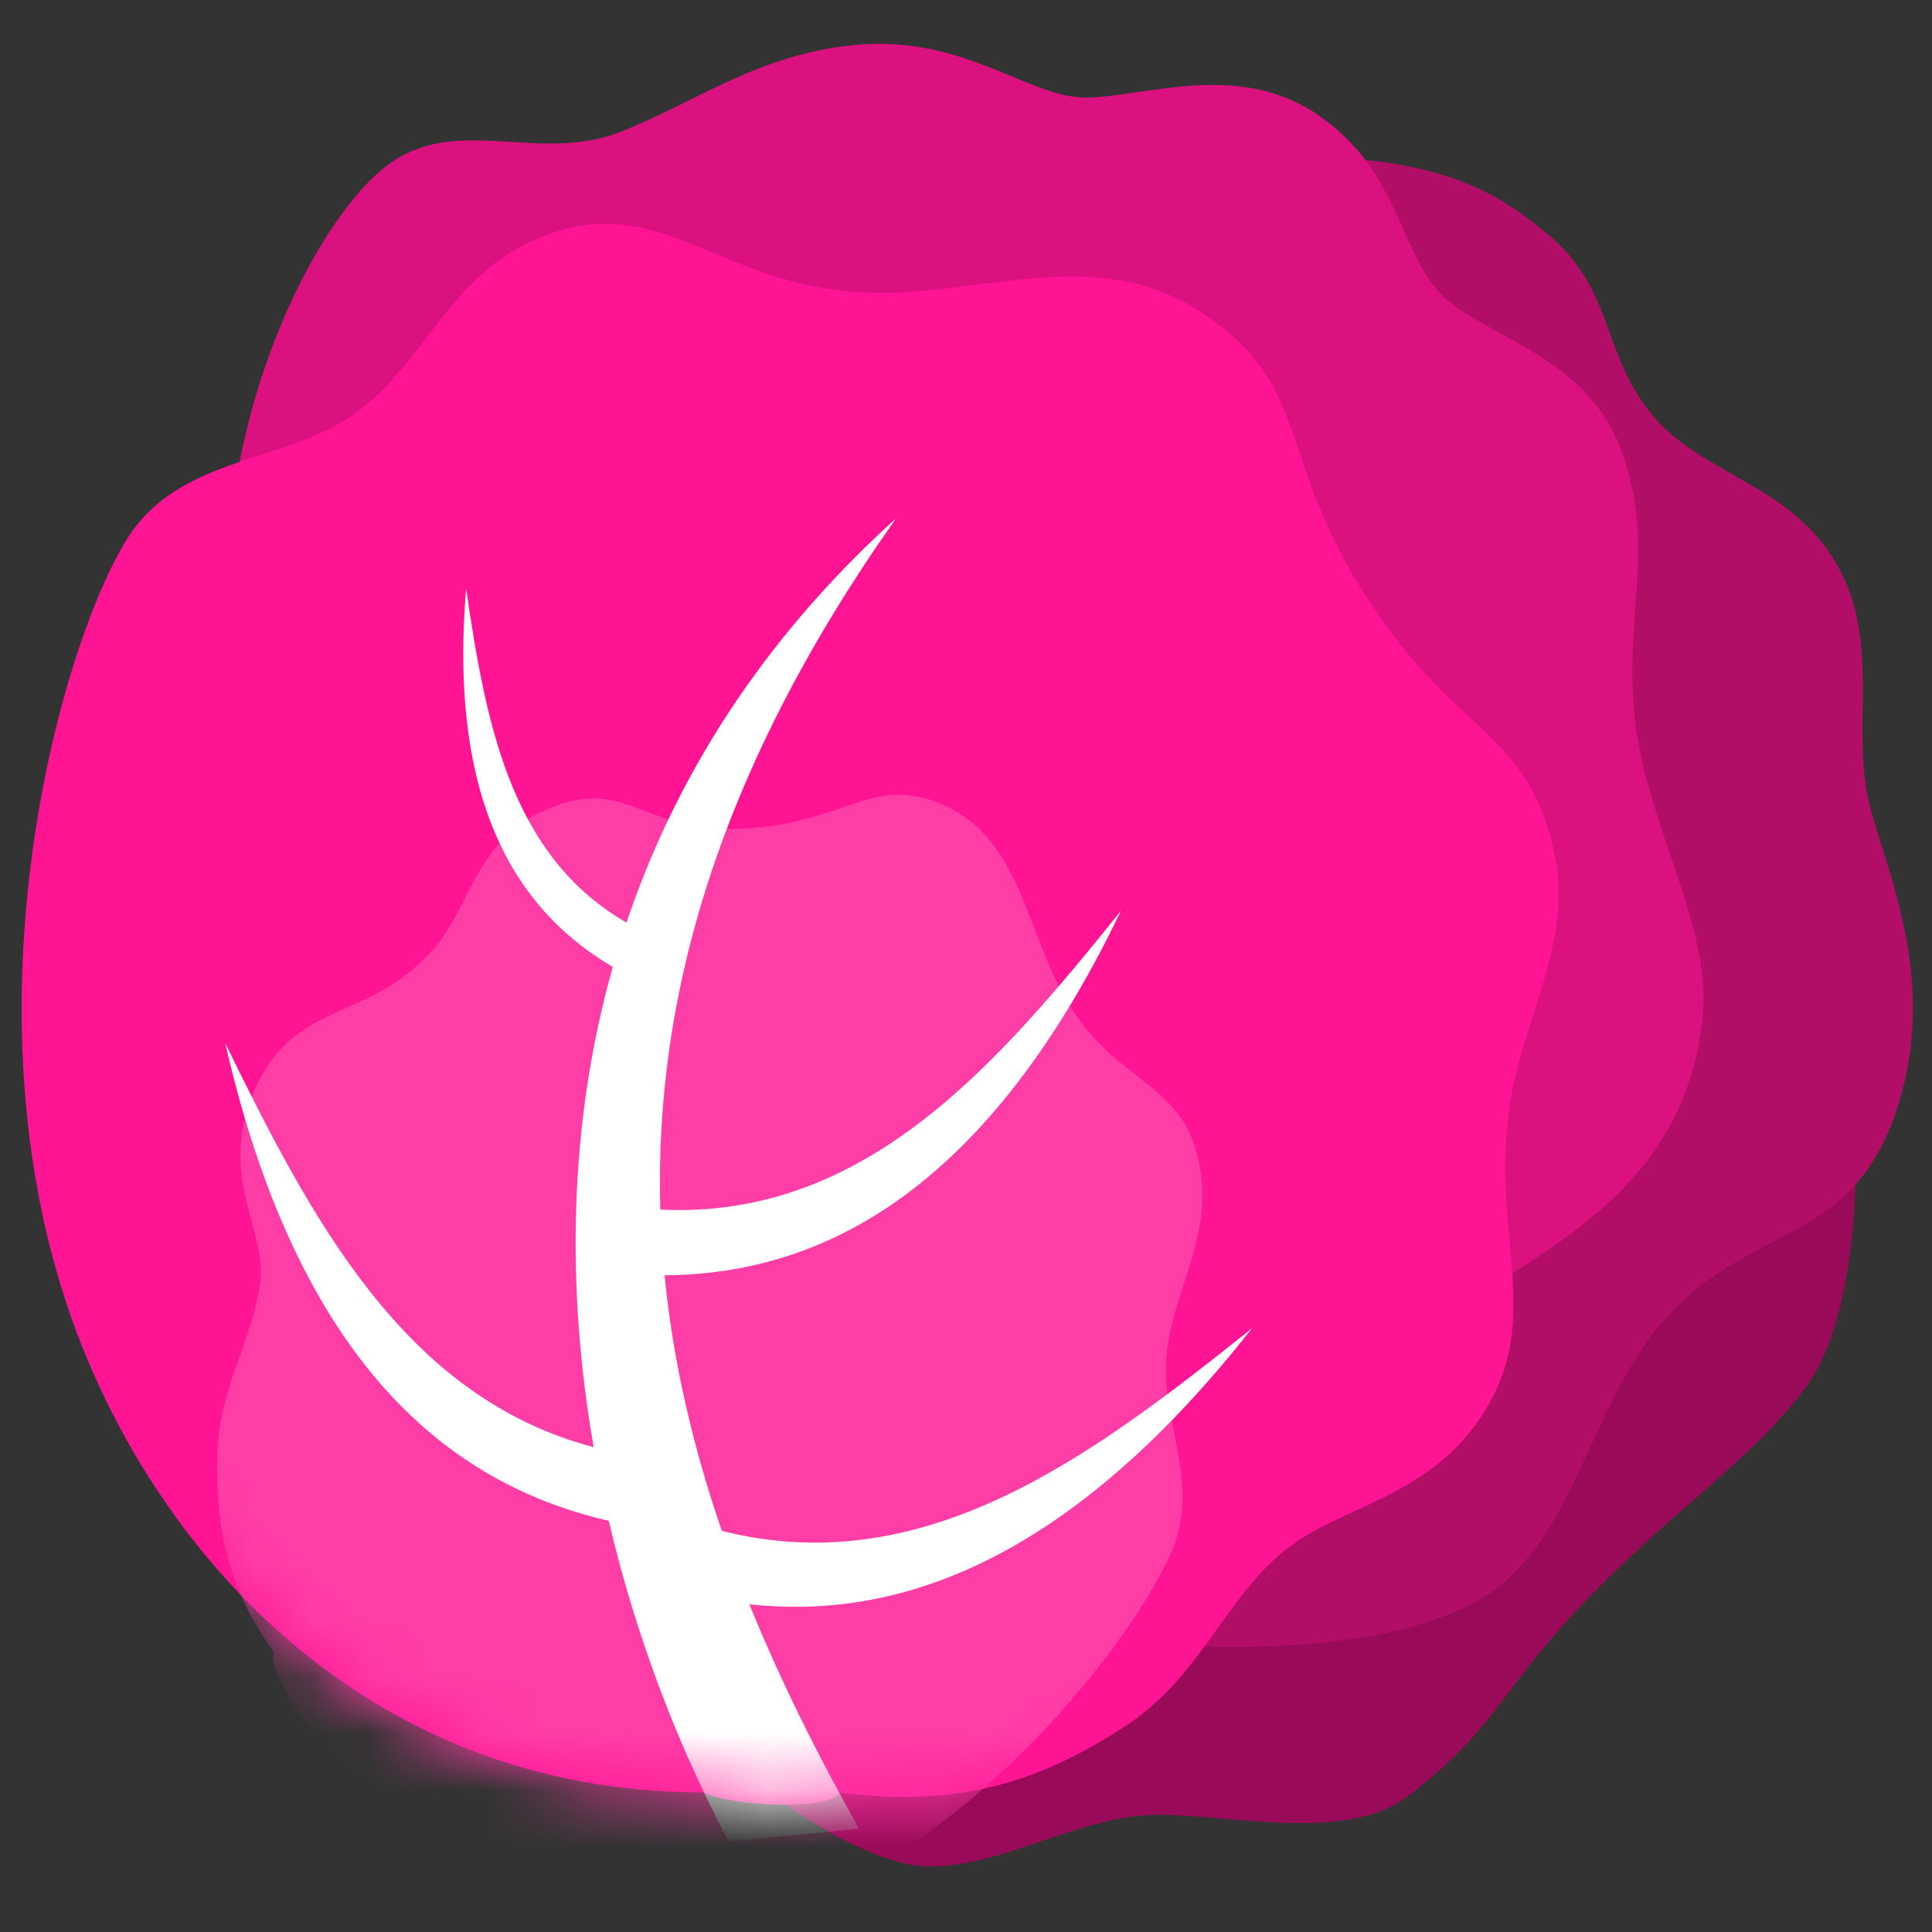
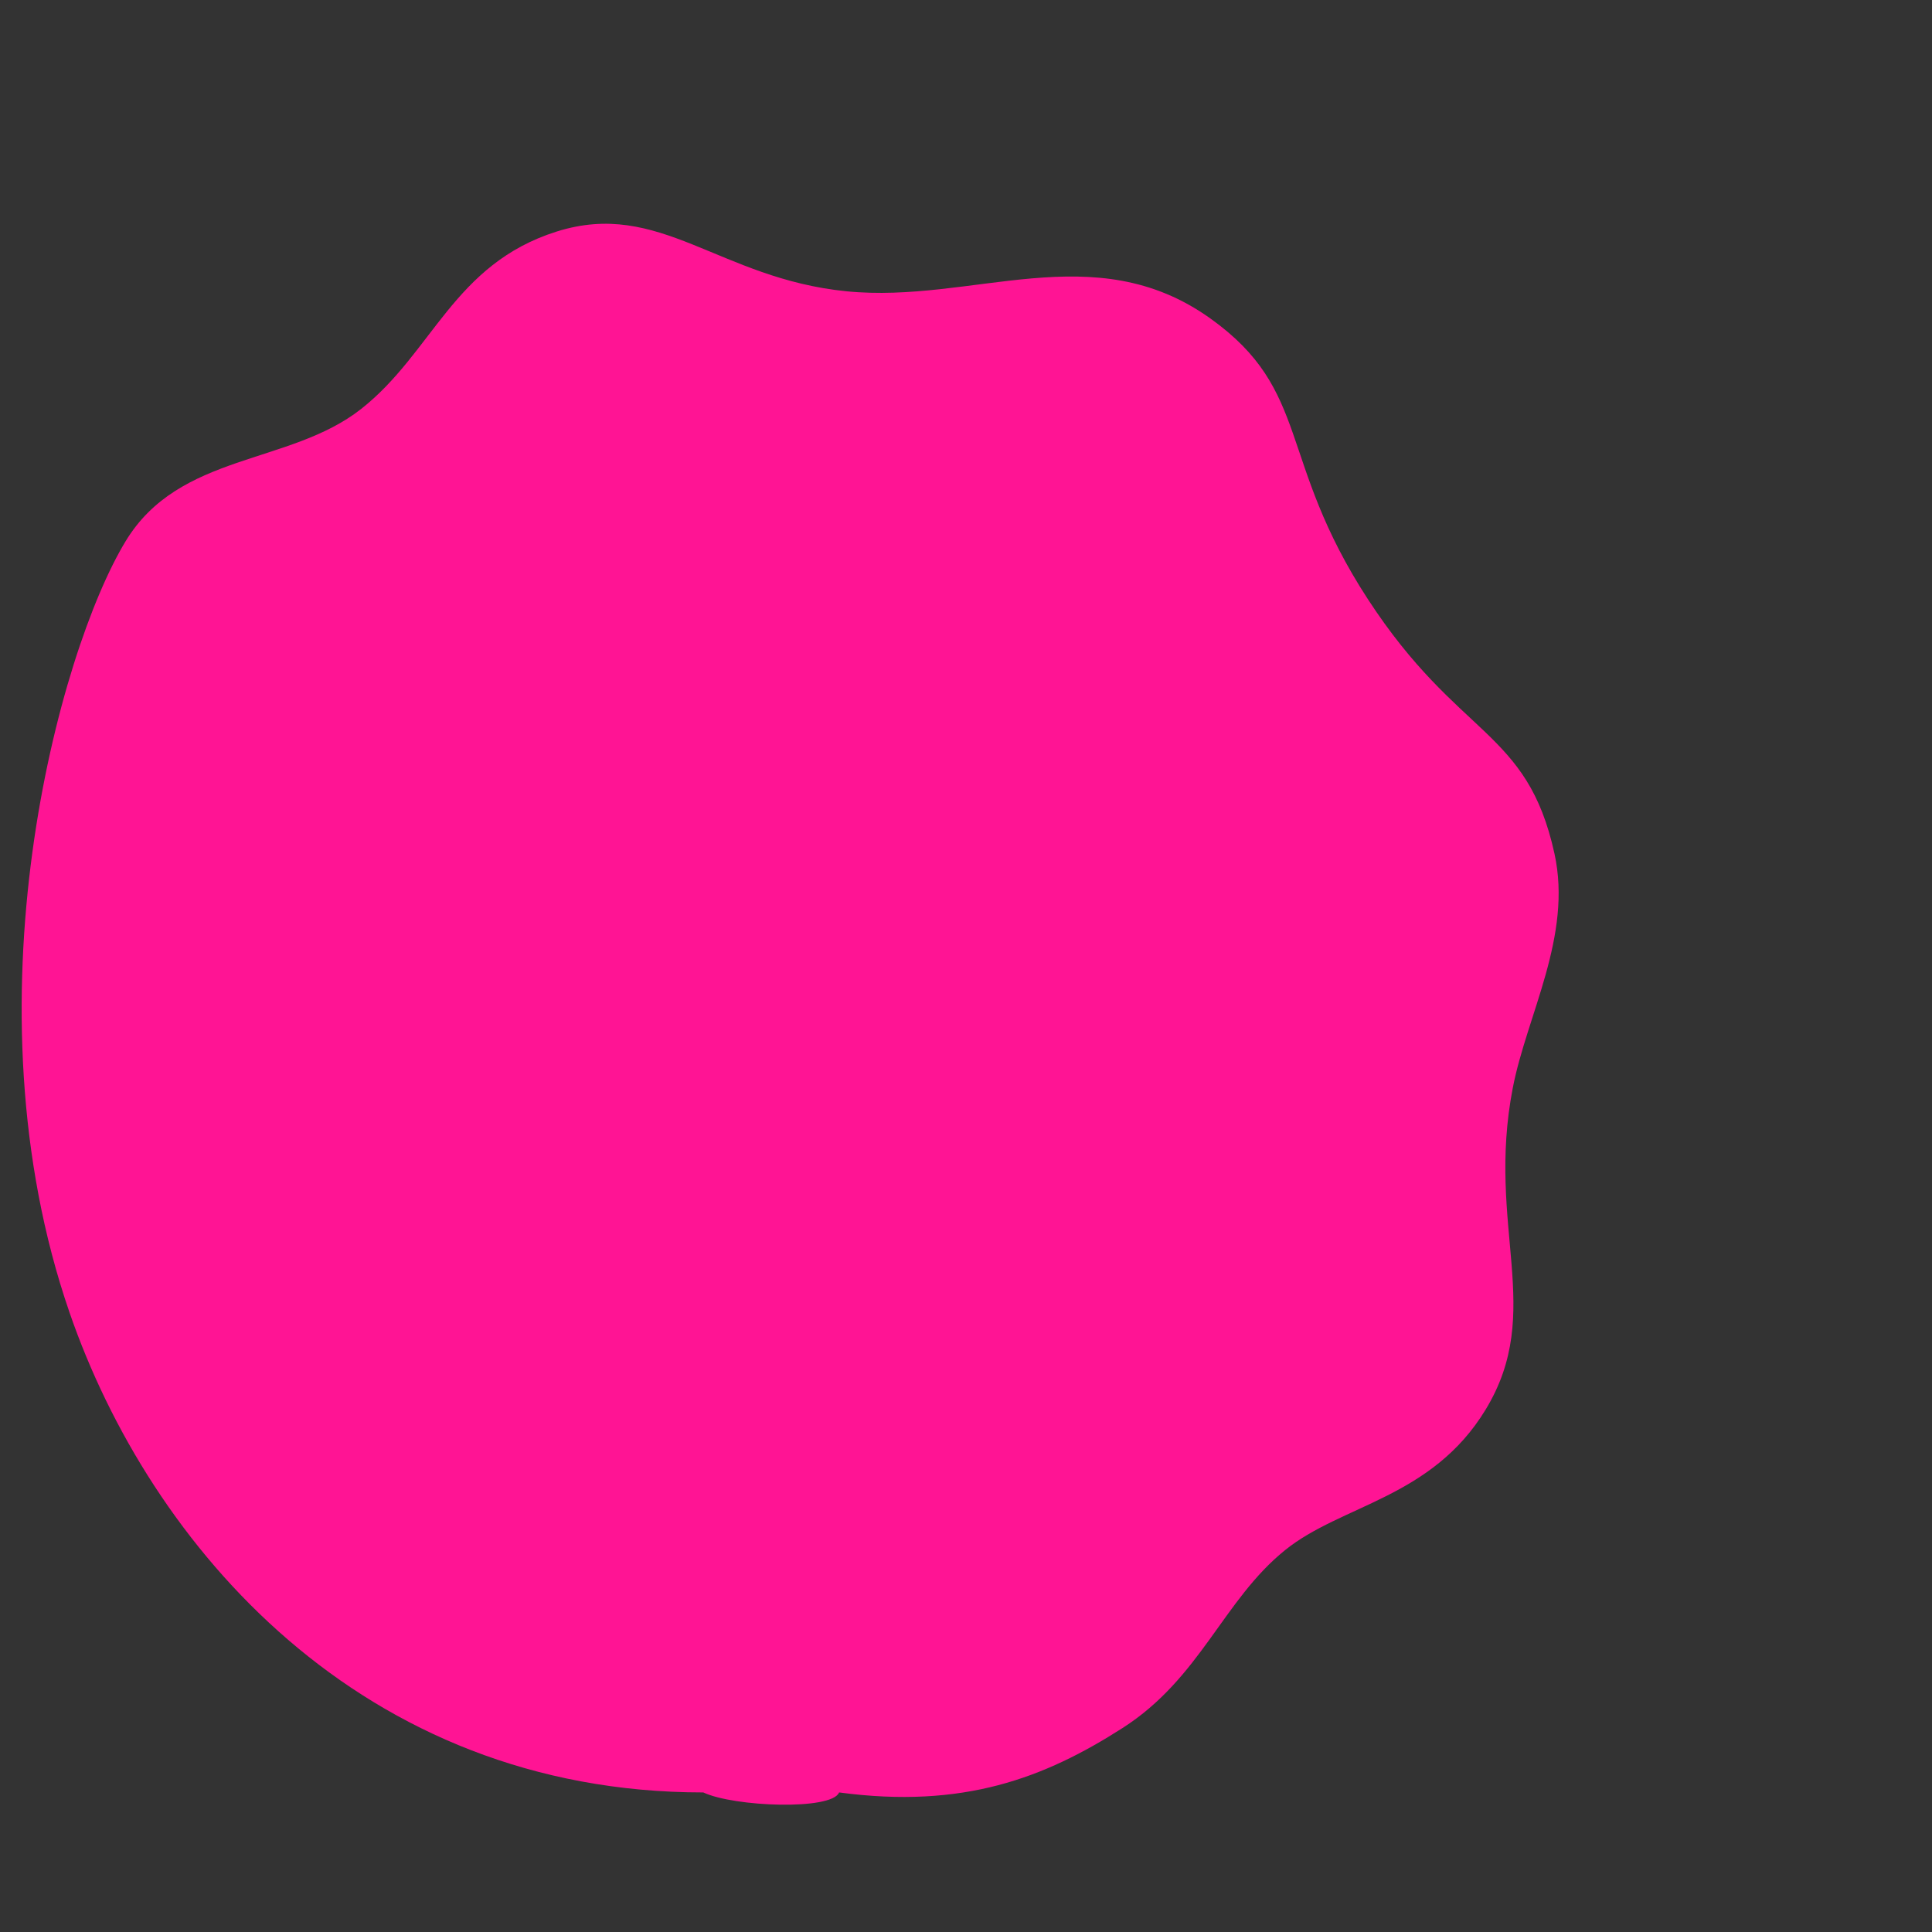
<svg xmlns="http://www.w3.org/2000/svg" width="34" height="34" viewBox="0 0 34 34" fill="none">
  <rect x="0" y="0" width="34" height="34" fill="#333333" stroke="none" />
-   <path d="M16.203 32.838C14.943 32.741 12.257 30.95 11.398 29.078L24.774 17.171C26.963 18.166 32.493 19.326 32.591 19.63C32.714 20.009 32.77 23.096 31.768 24.429C30.765 25.763 29.433 26.563 27.853 28.227C26.339 29.821 26.332 30.43 24.762 31.62C23.628 32.48 21.341 31.861 20.154 31.946C18.823 32.04 17.445 32.934 16.203 32.838Z" fill="#990B58" />
-   <path d="M25.952 28.199C24.168 29.155 21.172 29.06 18.559 28.837L16.806 24.071L15.837 11.205C17.745 8.471 18.205 3.066 18.846 2.992C24.614 2.323 25.977 3.093 27.194 4.084C28.411 5.076 28.165 6.158 29.044 7.262C29.922 8.366 31.519 8.506 32.331 9.943C33.123 11.341 32.546 12.839 32.917 14.224C33.247 15.452 34.135 17.364 33.346 19.627C32.556 21.889 30.824 21.56 29.357 23.148C27.928 24.694 27.737 27.243 25.952 28.199Z" fill="#B20E68" />
-   <path d="M29.969 17.842C29.625 21.74 25.635 22.399 24.87 23.833C18.02 20.919 8.925 21.613 8.745 21.252C8.52 20.801 4.49 18.707 5.144 17.332C5.797 15.958 3.997 11.197 3.997 10.353C3.996 6.912 5.638 3.777 6.833 2.896C8.044 2.004 9.475 2.884 10.912 2.323C12.219 1.813 13.334 0.959 15.023 0.793C16.967 0.602 18.088 1.717 19.102 1.717C20.09 1.717 21.727 1.076 23.117 1.972C24.551 2.896 24.608 4.284 25.284 5.095C25.96 5.906 27.897 6.179 28.535 7.931C29.172 9.684 28.535 10.927 28.79 12.807C29.031 14.588 30.104 16.31 29.969 17.842Z" fill="#DB117F" />
  <path d="M12.377 31.544C12.919 31.799 14.64 31.863 14.767 31.544C16.953 31.837 18.38 31.29 19.754 30.411C21.129 29.532 21.523 28.16 22.616 27.279C23.609 26.477 25.197 26.367 26.145 24.806C27.197 23.073 26.149 21.596 26.622 19.148C26.87 17.863 27.675 16.474 27.356 15.022C26.874 12.823 25.672 13 24.072 10.544C22.472 8.087 23.084 6.879 21.3 5.604C19.248 4.138 17.125 5.349 14.895 5.126C12.652 4.902 11.612 3.501 9.796 4.075C7.98 4.648 7.616 6.206 6.354 7.198C5.092 8.189 3.158 7.963 2.211 9.524C1.032 11.468 -0.657 17.65 1.224 23.099C2.638 27.2 6.354 31.544 12.377 31.544Z" fill="#FF1494" />
  <mask id="mask0_984_65745" style="mask-type:alpha" maskUnits="userSpaceOnUse" x="0" y="3" width="28" height="29">
-     <path d="M12.377 31.544C12.919 31.799 14.64 31.863 14.767 31.544C16.953 31.837 18.38 31.29 19.754 30.411C21.129 29.532 21.523 28.16 22.616 27.279C23.609 26.477 24.931 26.637 26.082 24.742C27.339 22.671 26.149 21.596 26.622 19.148C26.87 17.863 27.684 16.711 27.293 14.927C26.733 12.377 25.672 13 24.072 10.544C22.472 8.087 23.084 6.879 21.3 5.604C19.248 4.138 17.125 5.349 14.895 5.126C12.652 4.902 11.612 3.501 9.796 4.075C7.98 4.648 7.616 6.206 6.354 7.198C5.092 8.189 3.158 7.963 2.211 9.524C1.032 11.468 -0.657 17.65 1.224 23.099C2.638 27.2 6.354 31.544 12.377 31.544Z" fill="#FF1494" />
-   </mask>
+     </mask>
  <g mask="url(#mask0_984_65745)">
    <path d="M5.587 30.515C5.277 30.297 4.691 29.289 4.82 29.077C3.962 27.886 3.796 26.796 3.825 25.597C3.853 24.398 4.459 23.579 4.579 22.548C4.689 21.611 3.827 20.7 4.471 19.205C5.174 17.571 6.481 18.015 7.638 16.694C8.245 16.001 8.39 14.834 9.47 14.314C11.012 13.571 11.228 14.661 13.054 14.583C14.88 14.505 15.33 13.624 16.584 14.158C18.026 14.772 18.061 16.561 18.896 17.809C19.736 19.063 20.819 19.095 21.095 20.431C21.372 21.766 20.656 22.645 20.532 23.824C20.407 25.003 21.148 26.072 20.619 27.302C19.958 28.835 17.197 32.47 13.681 33.647C11.036 34.533 7.521 34.138 5.587 30.515Z" fill="#FF3DA7" />
-     <path fill-rule="evenodd" clip-rule="evenodd" d="M8.203 10.362C8.546 12.678 8.962 15.046 11.025 16.236C11.872 13.724 13.376 11.284 15.771 9.12C12.652 13.532 11.51 17.535 11.621 21.287C15.227 21.462 17.545 18.738 19.727 16.029C17.21 21.275 14.176 22.421 11.695 22.444C11.846 23.979 12.199 25.474 12.703 26.941C16.284 27.846 19.228 25.618 22.034 23.374C18.662 27.669 15.612 28.498 13.188 28.233C13.73 29.569 14.387 30.882 15.118 32.184L12.824 32.407C11.968 30.799 11.206 28.868 10.713 26.764C8.178 26.178 5.327 24.32 3.964 18.359C5.48 21.455 7.117 24.591 10.448 25.468C9.979 22.775 9.98 19.862 10.784 17.016C9.3 16.142 7.865 14.404 8.203 10.362Z" fill="white" />
  </g>
</svg>